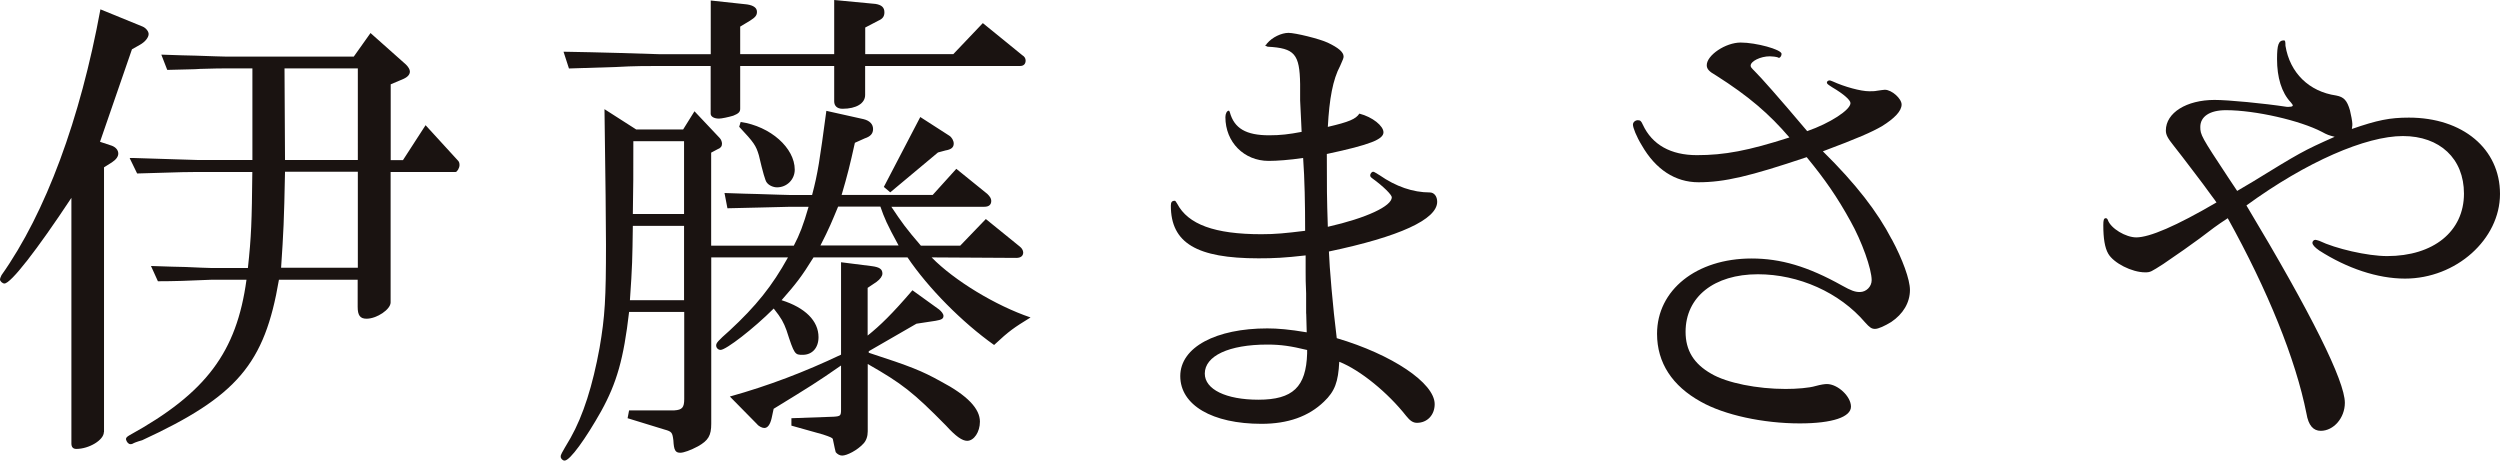
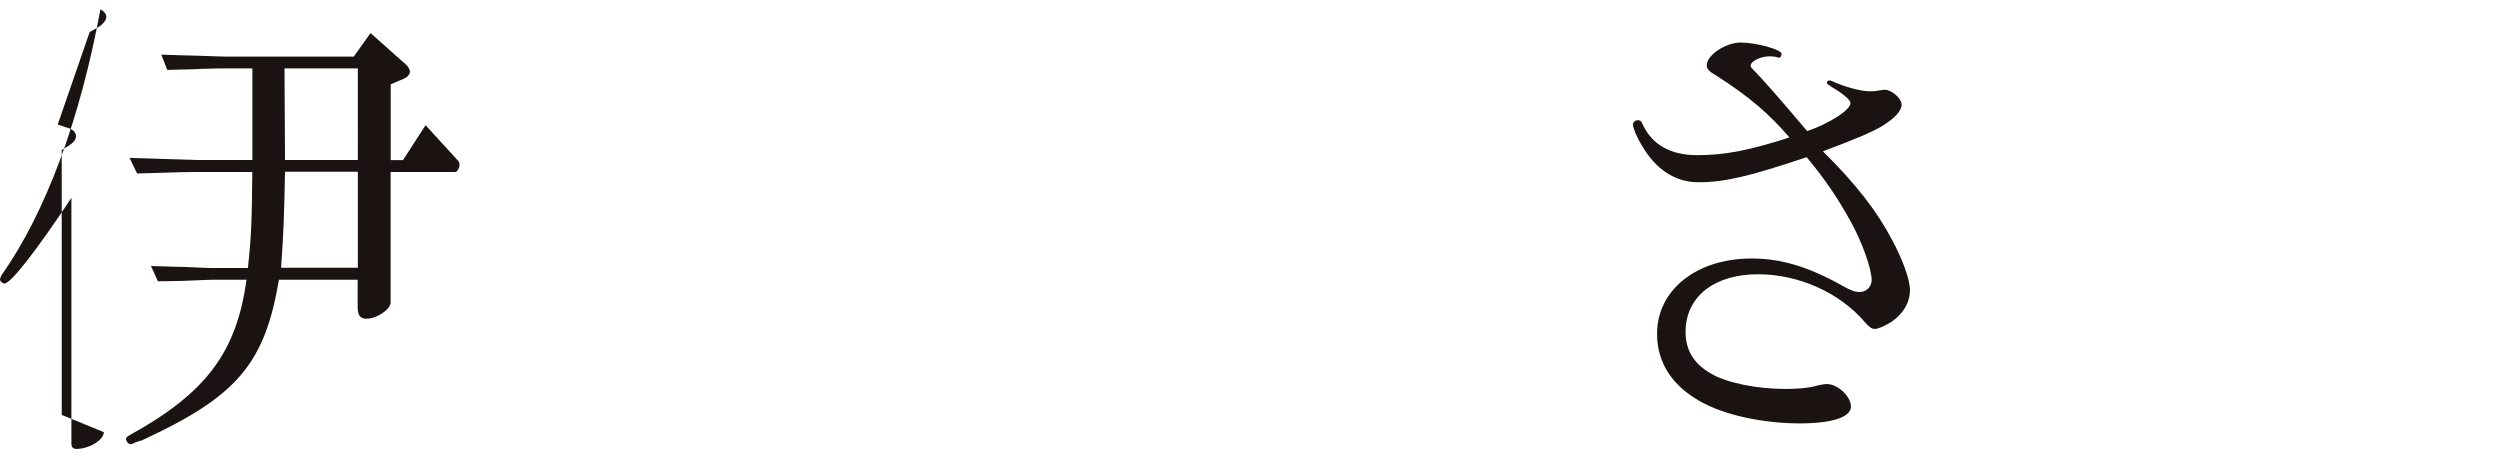
<svg xmlns="http://www.w3.org/2000/svg" id="_レイヤー_2" data-name="レイヤー 2" viewBox="0 0 299.72 55.23">
  <defs>
    <style>
      .cls-1 {
        fill: #1a1311;
      }
    </style>
  </defs>
  <g id="_デザイン" data-name="デザイン">
    <g>
-       <path class="cls-1" d="M12.45,51.81c0,.94-1.77,2.01-3.3,2.01-.41,0-.59-.24-.59-.65V23.72C4.43,29.97,1.3,33.99,.53,33.99c-.24,0-.53-.29-.53-.47,0-.12,.06-.29,.18-.53C5.49,25.49,9.62,14.28,12.04,1.12l5.07,2.07c.41,.18,.71,.59,.71,.89,0,.41-.41,.94-1.06,1.3l-.94,.53-3.83,11.09,1.42,.47c.47,.18,.77,.53,.77,.94,0,.35-.24,.71-.77,1.06l-.94,.59v31.75Zm3.13-32.87h.35l3.83,.12,3.89,.12h6.61V8.2h-3.01c-.47,0-1.65,0-3.25,.06-.59,.06-2.18,.06-3.95,.12l-.71-1.83c1.89,.06,3.42,.12,4.07,.12,1.95,.06,3.25,.12,3.84,.12h15.16l2.01-2.83,4.25,3.78c.29,.29,.47,.59,.47,.83,0,.35-.24,.65-.77,.89l-1.53,.65v9.09h1.47l2.71-4.19,3.89,4.25c.12,.12,.18,.29,.18,.53,0,.35-.29,.83-.47,.83h-7.79v15.64c0,.83-1.65,1.95-2.89,1.95-.77,0-1.06-.41-1.06-1.42v-3.25h-9.44c-1.71,10.09-5.02,13.98-16.4,19.24-.65,.18-1.06,.35-1.12,.41-.12,.06-.24,.06-.29,.06-.24,0-.47-.29-.53-.59,0-.18,.12-.3,.41-.47,9.2-5.07,12.86-9.97,14.04-18.65h-4.25c-2.48,.12-4.6,.18-6.37,.18l-.83-1.83c1.89,.06,3.54,.12,4.13,.12,1.53,.06,2.54,.12,3.07,.12h4.42c.41-3.78,.47-5.55,.53-11.51h-6.61c-1.12,0-1.24,0-7.2,.18l-.89-1.83Zm27.32,13.16v-11.51h-8.73c-.12,6.02-.18,7.14-.47,11.51h9.2Zm0-12.92V8.2h-8.79l.06,10.98h8.73Z" />
-       <path class="cls-1" d="M76.23,15.52h5.67l1.36-2.18,3.01,3.19c.18,.18,.29,.47,.29,.71,0,.3-.18,.53-.53,.65l-.77,.41v11.15h9.91c.71-1.36,1.12-2.42,1.77-4.66h-2.18c-3.01,.06-4.25,.12-7.55,.18l-.35-1.83c1.83,.06,3.42,.12,3.95,.12,2.07,.06,3.48,.12,3.95,.12h2.6c.71-2.71,.89-4.01,1.71-10.09l4.48,1c.71,.18,1.12,.59,1.12,1.18,0,.53-.29,.89-1,1.12l-1.18,.53c-.59,2.66-.88,3.84-1.59,6.25h10.92l2.83-3.13,3.72,3.01c.29,.29,.47,.53,.47,.83,0,.47-.29,.71-.83,.71h-11.15c1.3,1.95,1.77,2.6,3.54,4.66h4.72l3.07-3.19,4.07,3.3c.24,.18,.41,.47,.41,.71,0,.41-.29,.65-.83,.65l-10.15-.06c2.71,2.77,7.67,5.78,11.86,7.2-2.01,1.24-2.54,1.59-4.37,3.3-3.83-2.71-7.91-6.84-10.38-10.5h-11.27c-1.42,2.3-2.12,3.19-3.83,5.13,2.83,.89,4.43,2.48,4.43,4.43,0,1.3-.77,2.12-1.89,2.12-.94,0-1,0-1.95-2.95-.35-.94-.59-1.42-1.53-2.6-2.42,2.42-5.72,4.96-6.37,4.96-.29,0-.53-.24-.53-.53s.18-.53,1.59-1.77c3.19-2.95,5.13-5.37,7.02-8.79h-9.2v19.94c0,1.42-.35,2.01-1.59,2.71-.88,.47-1.71,.77-2.12,.77-.59,0-.77-.29-.83-1.48-.12-.94-.18-1.06-1.06-1.3l-4.43-1.36,.18-.94h5.43c.94-.06,1.18-.35,1.18-1.36v-10.44h-6.61c-.65,5.61-1.47,8.5-3.36,11.92-1.83,3.25-3.72,5.9-4.37,5.9-.24,0-.47-.24-.47-.47s0-.24,1.18-2.24c1.53-2.71,2.66-6.31,3.48-10.8,.65-3.78,.77-5.9,.77-12.39q0-3.54-.18-16.23l3.78,2.42ZM85.2,.06l4.37,.47c.77,.12,1.18,.41,1.18,.89,0,.41-.18,.65-.83,1.06l-1.18,.71v3.3h11.27V0l4.96,.47c.71,.12,1.06,.41,1.06,1,0,.47-.18,.77-.71,1l-1.59,.83v3.19h10.56l3.54-3.72,4.72,3.84c.3,.18,.41,.41,.41,.65,0,.41-.24,.65-.65,.65h-18.59v3.48c0,1-1.06,1.65-2.71,1.65-.65,0-1-.35-1-.89V7.91h-11.27v5.13c0,.41-.24,.59-.83,.83-.59,.18-1.42,.35-1.71,.35-.59,0-1-.24-1-.59V7.91h-6.08c-1.42,0-3.19,0-5.19,.12l-5.72,.18-.65-2.01c4.13,.06,9.74,.24,11.57,.3h6.08V.06Zm-3.19,35.93v-8.91h-6.14c-.06,4.07-.06,4.72-.35,8.91h6.49Zm0-10.33v-8.73h-6.08c0,4.37,0,5.02-.06,8.73h6.14Zm18.82,5.78l3.72,.47c.88,.12,1.24,.35,1.24,.89,0,.29-.24,.65-.71,1l-1.06,.71v5.72c1.48-1.18,2.95-2.6,5.37-5.43l3.19,2.3c.29,.24,.53,.53,.53,.77,0,.35-.24,.47-.94,.59l-2.3,.35-5.72,3.3v.18c5.07,1.65,6.37,2.18,8.61,3.42,3.25,1.71,4.72,3.3,4.72,4.84,0,1.24-.71,2.3-1.53,2.3-.59,0-1.36-.53-2.54-1.83-3.95-4.01-5.25-5.02-9.38-7.38v8.08c0,.59-.18,1.12-.53,1.48-.71,.77-1.95,1.42-2.54,1.42-.29,0-.59-.18-.77-.41q-.06-.18-.35-1.59c-.06-.12-.29-.24-1.18-.53l-3.78-1.06v-.89l5.07-.18c.83-.06,.88-.12,.88-.89v-5.25c-2.89,2.01-3.66,2.48-8.08,5.19l-.24,1.12c-.18,.77-.47,1.18-.88,1.18-.24,0-.65-.18-.88-.47l-3.25-3.3c4.66-1.3,8.97-2.95,13.33-5.02v-11.09Zm-12.04-16.82c3.6,.53,6.49,3.13,6.49,5.72,0,1.18-.94,2.12-2.12,2.12-.47,0-1-.24-1.24-.59q-.24-.24-.94-3.25c-.35-1.18-.59-1.53-2.36-3.42l.18-.59Zm18.94,14.81c-1.42-2.6-1.71-3.3-2.18-4.66h-5.07c-.71,1.71-1.06,2.6-2.12,4.66h9.38Zm6.08-13.16c.29,.18,.53,.59,.53,.94,0,.47-.3,.71-1,.83l-.89,.24-5.72,4.78-.77-.65,4.37-8.38,3.48,2.24Z" />
-       <path class="cls-1" d="M156.59,37.59v-2.42c-.06-1.06-.06-1.95-.06-2.6v-1.95c-2.54,.29-3.78,.35-5.66,.35-7.38,0-10.5-1.83-10.5-6.31,0-.41,.12-.59,.47-.59,.06,0,.12,.06,.29,.35,1.3,2.48,4.48,3.66,10.09,3.66,1.71,0,2.89-.12,5.25-.41,0-3.13-.06-6.25-.24-8.73-1.65,.24-3.13,.35-4.13,.35-2.95,0-5.19-2.24-5.19-5.25,0-.41,.18-.77,.41-.77,.06,0,.06,.06,.12,.18,.53,1.95,1.95,2.77,4.72,2.77,1.36,0,2.36-.12,3.89-.41l-.06-1.3c-.06-1.36-.12-2.24-.12-2.48v-1.95c-.06-3.6-.65-4.31-3.89-4.48-.18-.06-.29-.12-.29-.18,0,0,.06-.06,.12-.06,0-.06,.06-.12,.12-.18,.59-.71,1.71-1.24,2.54-1.24s3.72,.71,4.72,1.18c1.24,.59,1.89,1.12,1.89,1.65,0,.18-.06,.35-.41,1.12-.88,1.65-1.3,3.95-1.48,7.32,2.54-.59,3.36-.94,3.78-1.59,1.59,.41,2.89,1.48,2.89,2.24,0,.83-1.53,1.48-6.79,2.6,0,4.13,0,5.19,.12,8.73,4.66-1.06,7.67-2.48,7.67-3.54,0-.29-1-1.3-2.3-2.24-.24-.18-.29-.24-.29-.41s.18-.41,.35-.41c.12,0,.18,.06,.77,.41,1.95,1.36,4.01,2.07,6.02,2.07,.53,0,.89,.47,.89,1.12,0,2.12-4.54,4.19-12.98,5.96,.06,1.83,.47,6.67,.94,10.39,6.61,1.95,11.74,5.37,11.74,7.91,0,1.3-.89,2.24-2.12,2.24-.47,0-.83-.24-1.3-.83-2.18-2.77-5.49-5.49-8.02-6.49-.12,2.42-.53,3.54-1.83,4.78-1.83,1.77-4.31,2.66-7.49,2.66-5.9,0-9.74-2.24-9.74-5.72s4.31-5.72,10.44-5.72c1.24,0,2.66,.12,4.72,.47l-.06-2.24Zm.12,4.37c-1.95-.47-3.13-.65-4.78-.65-4.6,0-7.49,1.36-7.49,3.48,0,1.89,2.54,3.13,6.43,3.13,4.13,0,5.72-1.53,5.84-5.55v-.41Z" />
+       <path class="cls-1" d="M12.45,51.81c0,.94-1.77,2.01-3.3,2.01-.41,0-.59-.24-.59-.65V23.72C4.43,29.97,1.3,33.99,.53,33.99c-.24,0-.53-.29-.53-.47,0-.12,.06-.29,.18-.53C5.49,25.49,9.62,14.28,12.04,1.12c.41,.18,.71,.59,.71,.89,0,.41-.41,.94-1.06,1.3l-.94,.53-3.83,11.09,1.42,.47c.47,.18,.77,.53,.77,.94,0,.35-.24,.71-.77,1.06l-.94,.59v31.75Zm3.13-32.87h.35l3.83,.12,3.89,.12h6.61V8.2h-3.01c-.47,0-1.65,0-3.25,.06-.59,.06-2.18,.06-3.95,.12l-.71-1.83c1.89,.06,3.42,.12,4.07,.12,1.95,.06,3.25,.12,3.84,.12h15.16l2.01-2.83,4.25,3.78c.29,.29,.47,.59,.47,.83,0,.35-.24,.65-.77,.89l-1.53,.65v9.09h1.47l2.71-4.19,3.89,4.25c.12,.12,.18,.29,.18,.53,0,.35-.29,.83-.47,.83h-7.79v15.64c0,.83-1.65,1.95-2.89,1.95-.77,0-1.06-.41-1.06-1.42v-3.25h-9.44c-1.71,10.09-5.02,13.98-16.4,19.24-.65,.18-1.06,.35-1.12,.41-.12,.06-.24,.06-.29,.06-.24,0-.47-.29-.53-.59,0-.18,.12-.3,.41-.47,9.2-5.07,12.86-9.97,14.04-18.65h-4.25c-2.48,.12-4.6,.18-6.37,.18l-.83-1.83c1.89,.06,3.54,.12,4.13,.12,1.53,.06,2.54,.12,3.07,.12h4.42c.41-3.78,.47-5.55,.53-11.51h-6.61c-1.12,0-1.24,0-7.2,.18l-.89-1.83Zm27.32,13.16v-11.51h-8.73c-.12,6.02-.18,7.14-.47,11.51h9.2Zm0-12.92V8.2h-8.79l.06,10.98h8.73Z" />
      <path class="cls-1" d="M226.8,28.68c1.3,2.42,2.18,4.84,2.18,6.08,0,1.53-.83,2.89-2.24,3.84-.77,.47-1.54,.83-1.95,.83s-.65-.18-1.18-.77c-3.07-3.6-7.97-5.78-12.86-5.78-5.25,0-8.67,2.71-8.67,6.9,0,2.24,1,3.84,3.07,5.02,1.89,1.12,5.55,1.83,8.91,1.83,1.36,0,2.83-.12,3.6-.35,.65-.18,1.12-.24,1.36-.24,1.3,0,2.89,1.48,2.89,2.71s-2.18,2.01-6.14,2.01c-4.37,0-9.03-1-11.86-2.6-3.42-1.89-5.25-4.66-5.25-8.14,0-5.25,4.72-9.03,11.33-9.03,3.48,0,6.73,.94,10.86,3.25,1.06,.59,1.53,.77,2.12,.77,.77,0,1.42-.65,1.42-1.42,0-1.36-1.18-4.66-2.54-7.08-1.59-2.89-3.07-5.02-5.25-7.67-6.84,2.3-9.85,3.01-12.98,3.01-2.77,0-5.13-1.53-6.79-4.43-.65-1.06-1.06-2.12-1.06-2.48,0-.3,.29-.53,.59-.53s.41,.12,.59,.53c1.12,2.42,3.36,3.66,6.49,3.66,3.3,0,6.14-.53,11.09-2.12-2.42-2.83-4.9-4.96-8.79-7.43-.83-.47-1.12-.77-1.12-1.24,0-1.18,2.24-2.71,4.07-2.71s4.9,.83,4.9,1.36c0,.24-.18,.47-.29,.47,0,0-.12,0-.18-.06-.18-.06-.65-.12-.94-.12-1.12,0-2.3,.59-2.3,1.12,0,.18,.12,.3,.47,.65,.83,.83,2.77,3.01,6.31,7.2,2.71-.94,5.19-2.54,5.19-3.36,0-.35-.77-1.06-2.18-1.89-.53-.35-.65-.41-.65-.59,0-.12,.18-.24,.29-.24s.12,0,.41,.12c1.42,.65,3.36,1.18,4.37,1.18,.35,0,.65,0,.94-.06,.47-.06,.77-.12,.94-.12,.83,0,2.01,1.06,2.01,1.77,0,.77-.83,1.65-2.36,2.6-1.24,.71-2.83,1.42-7.08,3.01,3.95,3.89,6.55,7.26,8.26,10.56Z" />
-       <path class="cls-1" d="M274.47,12.8c.29,0,.41-.06,.41-.18q0-.06-.24-.35c-1.12-1.18-1.65-3.01-1.65-5.19,0-1.71,.18-2.24,.83-2.24,.12,0,.18,.06,.18,.65,.53,3.25,2.83,5.49,6.08,5.96,.94,.18,1.3,.59,1.65,1.77,.12,.47,.29,1.36,.29,1.65,0,.12,0,.24-.06,.59,3.07-1.06,4.54-1.36,6.84-1.36,6.43,0,10.92,3.72,10.92,9.15s-5.25,10.15-11.39,10.15c-3.3,0-6.96-1.24-10.27-3.36-.59-.41-.83-.71-.83-.94,0-.18,.18-.35,.35-.35,.12,0,.24,.06,.47,.12,1.95,.94,5.78,1.83,8.14,1.83,5.55,0,9.21-2.95,9.21-7.49,0-4.19-2.89-6.9-7.32-6.9s-11.56,3.07-18.76,8.32c7.79,12.98,11.8,21.06,11.8,23.66,0,1.83-1.36,3.36-2.89,3.36-.89,0-1.48-.65-1.71-2.06-1.3-6.55-4.66-14.81-9.44-23.43-1.36,.89-1.89,1.3-3.36,2.42q-1.59,1.18-4.37,3.07c-1.48,.94-1.53,1-2.18,1-1.59,0-3.78-1.12-4.42-2.24-.41-.71-.59-1.83-.59-3.42,0-.59,.06-.83,.29-.83,.12,0,.18,.06,.24,.18,.35,1.06,2.18,2.12,3.42,2.12,1.59,0,4.78-1.36,9.62-4.19-.06-.12-.3-.41-.65-.89-.65-.89-1.24-1.71-1.89-2.54l-1.53-2.01c-.41-.53-.77-1-1.06-1.36-.71-.89-.94-1.3-.94-1.83,0-2.12,2.48-3.66,5.84-3.66,1.65,0,5.9,.41,8.67,.83h.29Zm-4.66,9.15c5.96-3.66,6.25-3.84,10.09-5.55-.71-.18-.89-.24-1.53-.59-2.6-1.36-7.97-2.6-11.51-2.6-1.95,0-3.07,.77-3.07,2.01,0,.94,.12,1.18,3.36,6.08l1.06,1.59,1.59-.94Z" />
    </g>
  </g>
</svg>